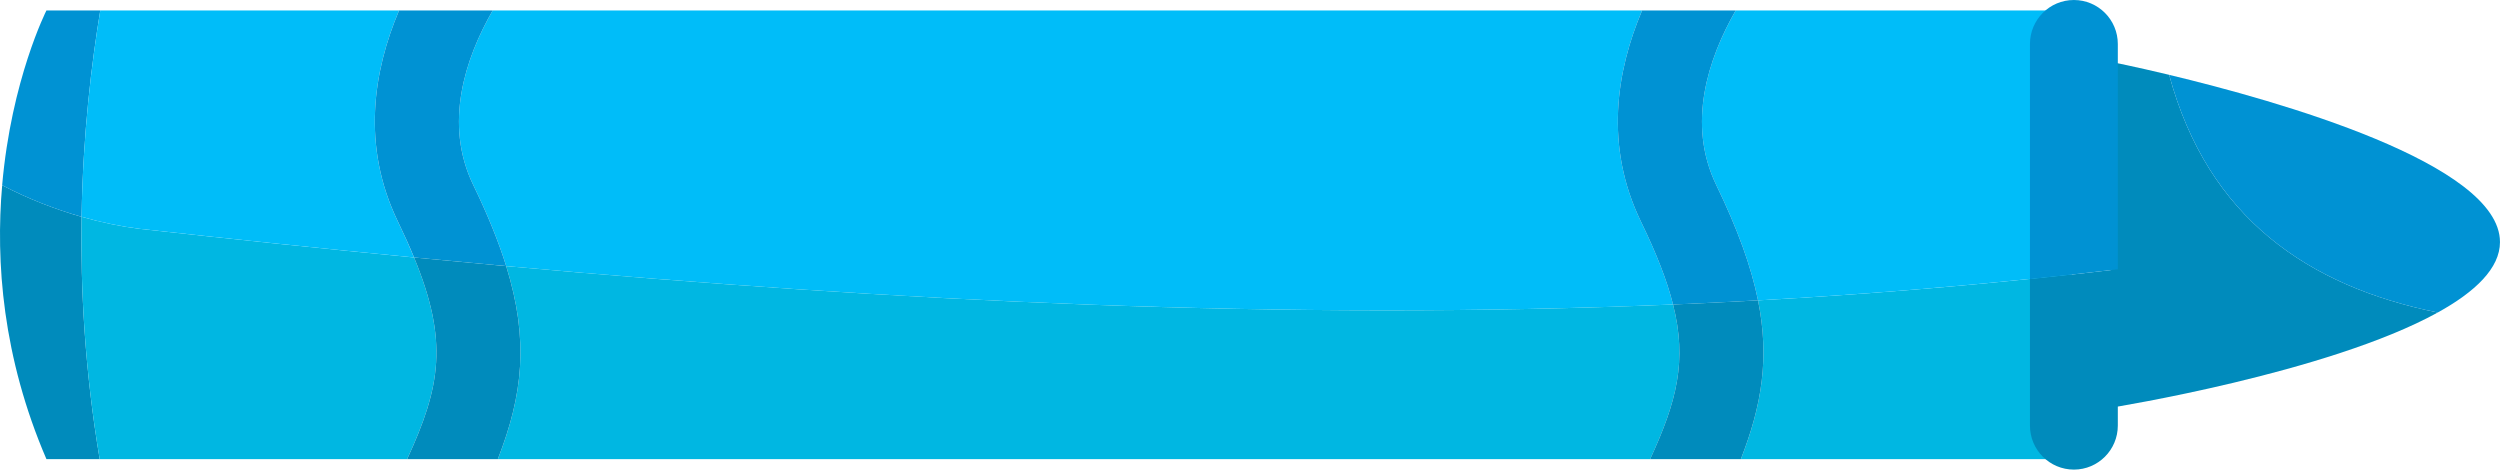
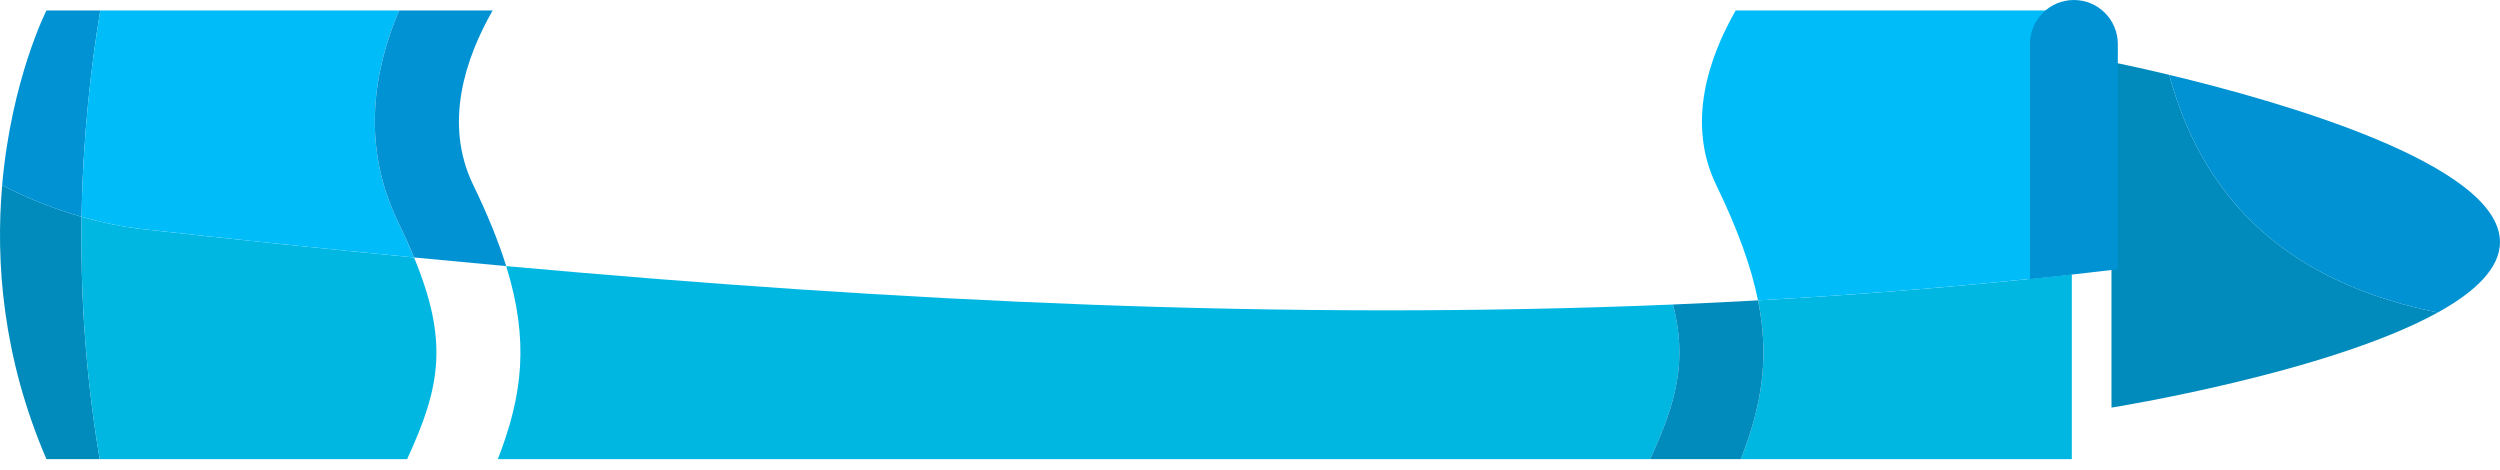
<svg xmlns="http://www.w3.org/2000/svg" width="1102" height="207" viewBox="0 0 1102 207" fill="none">
  <path d="M20.468 202.383H43.941C37.373 163.363 35.46 127.336 35.968 95.575C24.274 92.243 12.347 87.601 0.957 81.658C-1.974 115.329 1.098 157.37 20.468 202.383Z" fill="#008BBC" />
  <path d="M20.467 4.621C20.467 4.621 4.981 35.13 0.949 81.656C12.339 87.606 24.266 92.248 35.96 95.573C36.546 58.747 40.402 27.672 44.194 4.621H20.467Z" fill="#0092D3" />
  <path d="M35.961 95.573C35.459 127.334 37.366 163.361 43.933 202.381H179.458C194.245 170.365 197.747 150.449 182.523 113.502C142.18 109.589 101.831 105.351 61.481 100.866C53.311 99.832 44.696 98.057 35.961 95.573Z" fill="#00B7E2" />
  <path d="M175.896 4.621H44.192C40.4 27.672 36.544 58.747 35.951 95.573C44.686 98.064 53.301 99.832 61.471 100.858C101.821 105.344 142.171 109.582 182.513 113.495C180.472 108.549 178.128 103.328 175.409 97.71C159.224 64.301 164.577 31.337 175.896 4.621Z" fill="#00BDF9" />
-   <path d="M723.836 4.621H217.158C205.012 25.882 195.5 54.516 208.621 81.571C215.004 94.731 219.771 106.49 223.139 117.301C394.586 132.86 566.04 141.414 737.486 134.225C734.831 123.683 730.248 111.91 723.349 97.71C707.15 64.301 712.496 31.337 723.836 4.621Z" fill="#00BDF9" />
  <path d="M223.131 117.302C233.307 150.088 230.433 174.18 219.445 202.381H727.388C739.166 176.896 743.756 159.067 737.486 134.226C566.032 141.407 394.578 132.86 223.131 117.302Z" fill="#00B7E2" />
  <path d="M767.371 202.381H913.255V120.974C867.143 126.082 821.046 129.839 774.934 132.4C780.082 157.878 776.593 178.686 767.371 202.381Z" fill="#00B7E2" />
  <path d="M765.081 4.621C752.928 25.882 743.43 54.516 756.522 81.571C765.999 101.12 771.93 117.549 774.931 132.4C821.043 129.839 867.141 126.082 913.253 120.973V4.621H765.081Z" fill="#00BDF9" />
  <path d="M217.157 4.621H175.903C164.583 31.337 159.231 64.308 175.423 97.71C178.149 103.328 180.493 108.556 182.527 113.495C196.057 114.804 209.594 116.07 223.131 117.294C219.762 106.483 214.996 94.731 208.612 81.564C195.499 54.516 205.004 25.882 217.157 4.621Z" fill="#0092D3" />
-   <path d="M179.463 202.383H219.438C230.426 174.181 233.3 150.09 223.124 117.303C209.587 116.079 196.05 114.813 182.521 113.504C197.752 150.451 194.25 170.368 179.463 202.383Z" fill="#008BBC" />
-   <path d="M765.081 4.621H723.834C712.494 31.337 707.148 64.308 723.34 97.71C730.239 111.91 734.822 123.676 737.477 134.225C749.962 133.702 762.454 133.093 774.938 132.4C771.93 117.549 765.999 101.127 756.529 81.571C743.43 54.516 752.935 25.882 765.081 4.621Z" fill="#0092D3" />
  <path d="M727.379 202.38H767.368C776.598 178.685 780.086 157.876 774.931 132.398C762.446 133.092 749.955 133.7 737.47 134.224C743.755 159.058 739.158 176.887 727.379 202.38Z" fill="#008BBC" />
  <path d="M956.164 32.983C940.883 29.319 930.742 27.323 930.742 27.323V179.667C930.742 179.667 1026.18 164.462 1074.55 137.753C1017.54 126.171 973.316 96.243 956.164 32.983Z" fill="#008BBC" />
  <path d="M1101.99 106.709C1101.99 72.097 1003.83 44.404 956.158 32.992C973.311 96.252 1017.54 126.18 1074.55 137.762C1090.97 128.685 1101.99 118.284 1101.99 106.709Z" fill="#0092D3" />
-   <path d="M894.801 187.584C894.801 198.296 903.465 206.999 914.178 206.999C924.869 206.999 933.533 198.303 933.533 187.584V118.686C920.625 120.221 907.716 121.678 894.801 123.009V187.584V187.584Z" fill="#008BBC" />
  <path d="M914.18 0C903.46 0 894.803 8.688 894.803 19.414V123.01C907.718 121.68 920.627 120.229 933.535 118.687V19.414C933.535 8.688 924.864 0 914.18 0Z" fill="#0092D3" />
</svg>